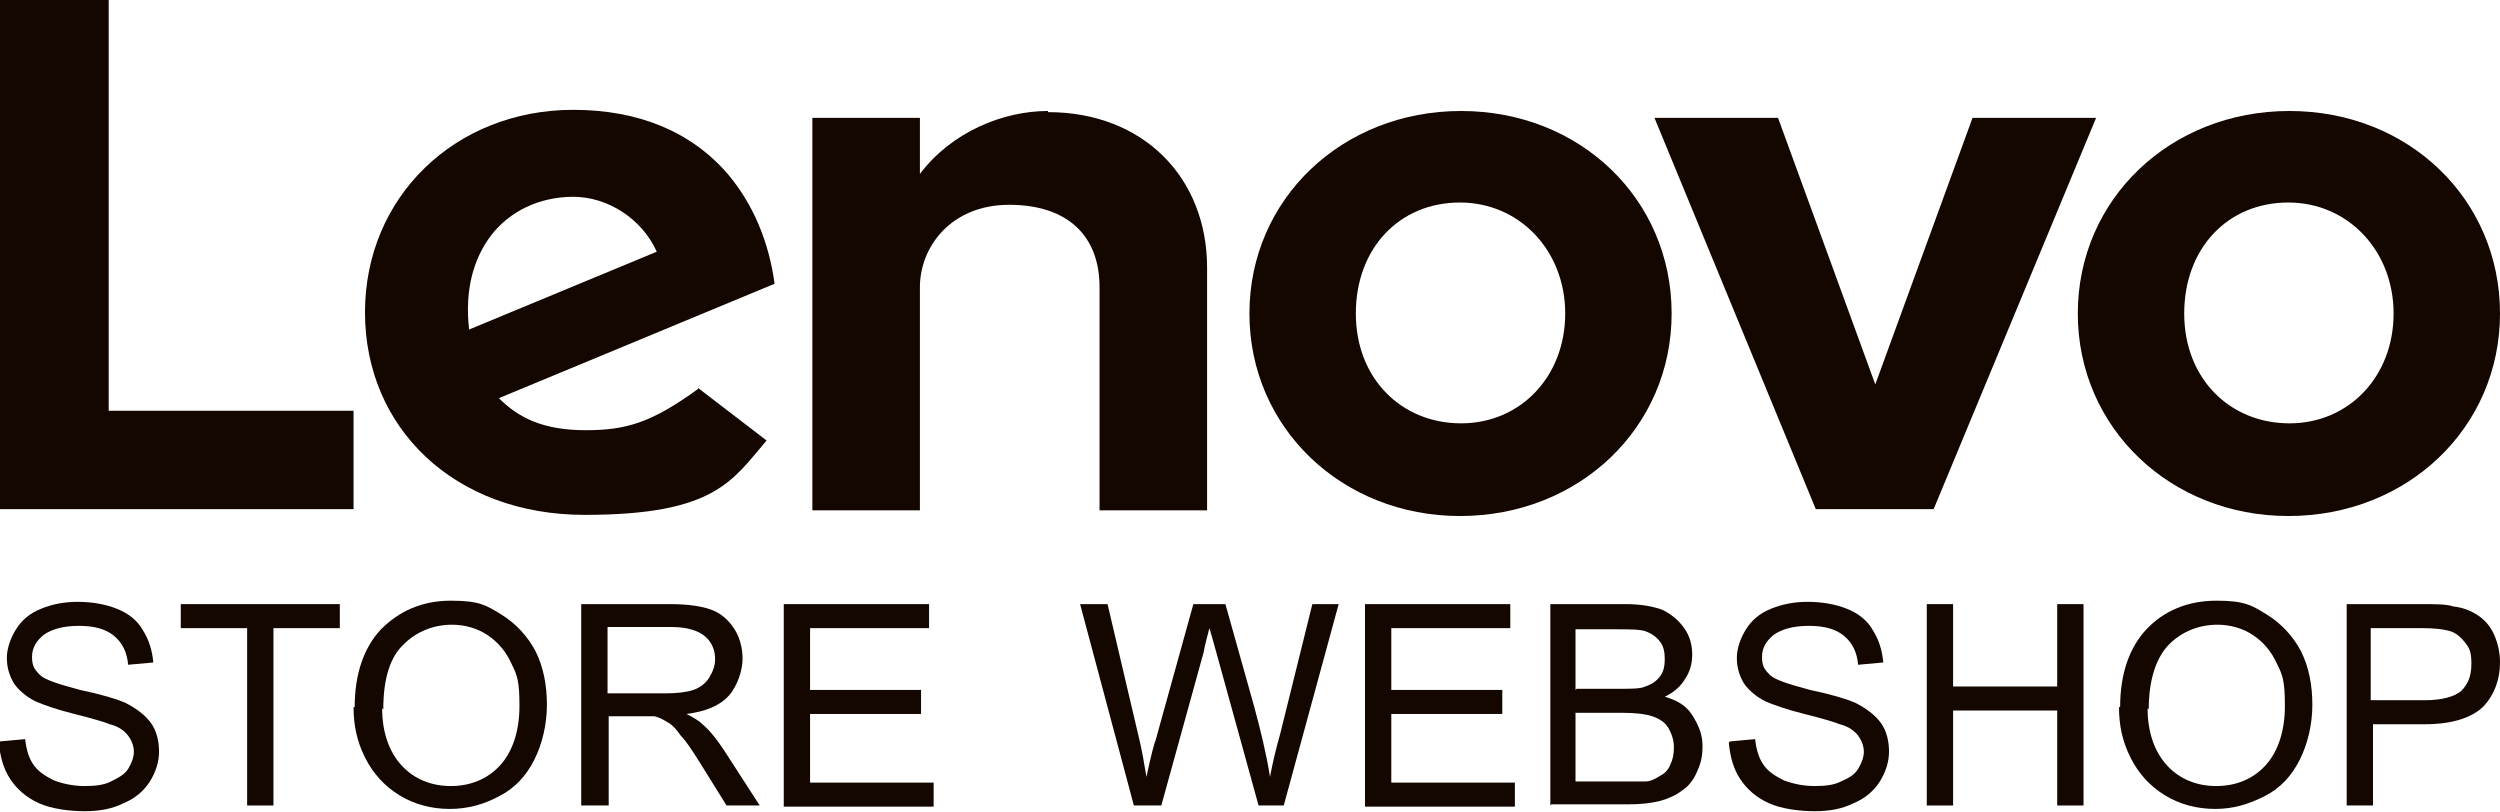
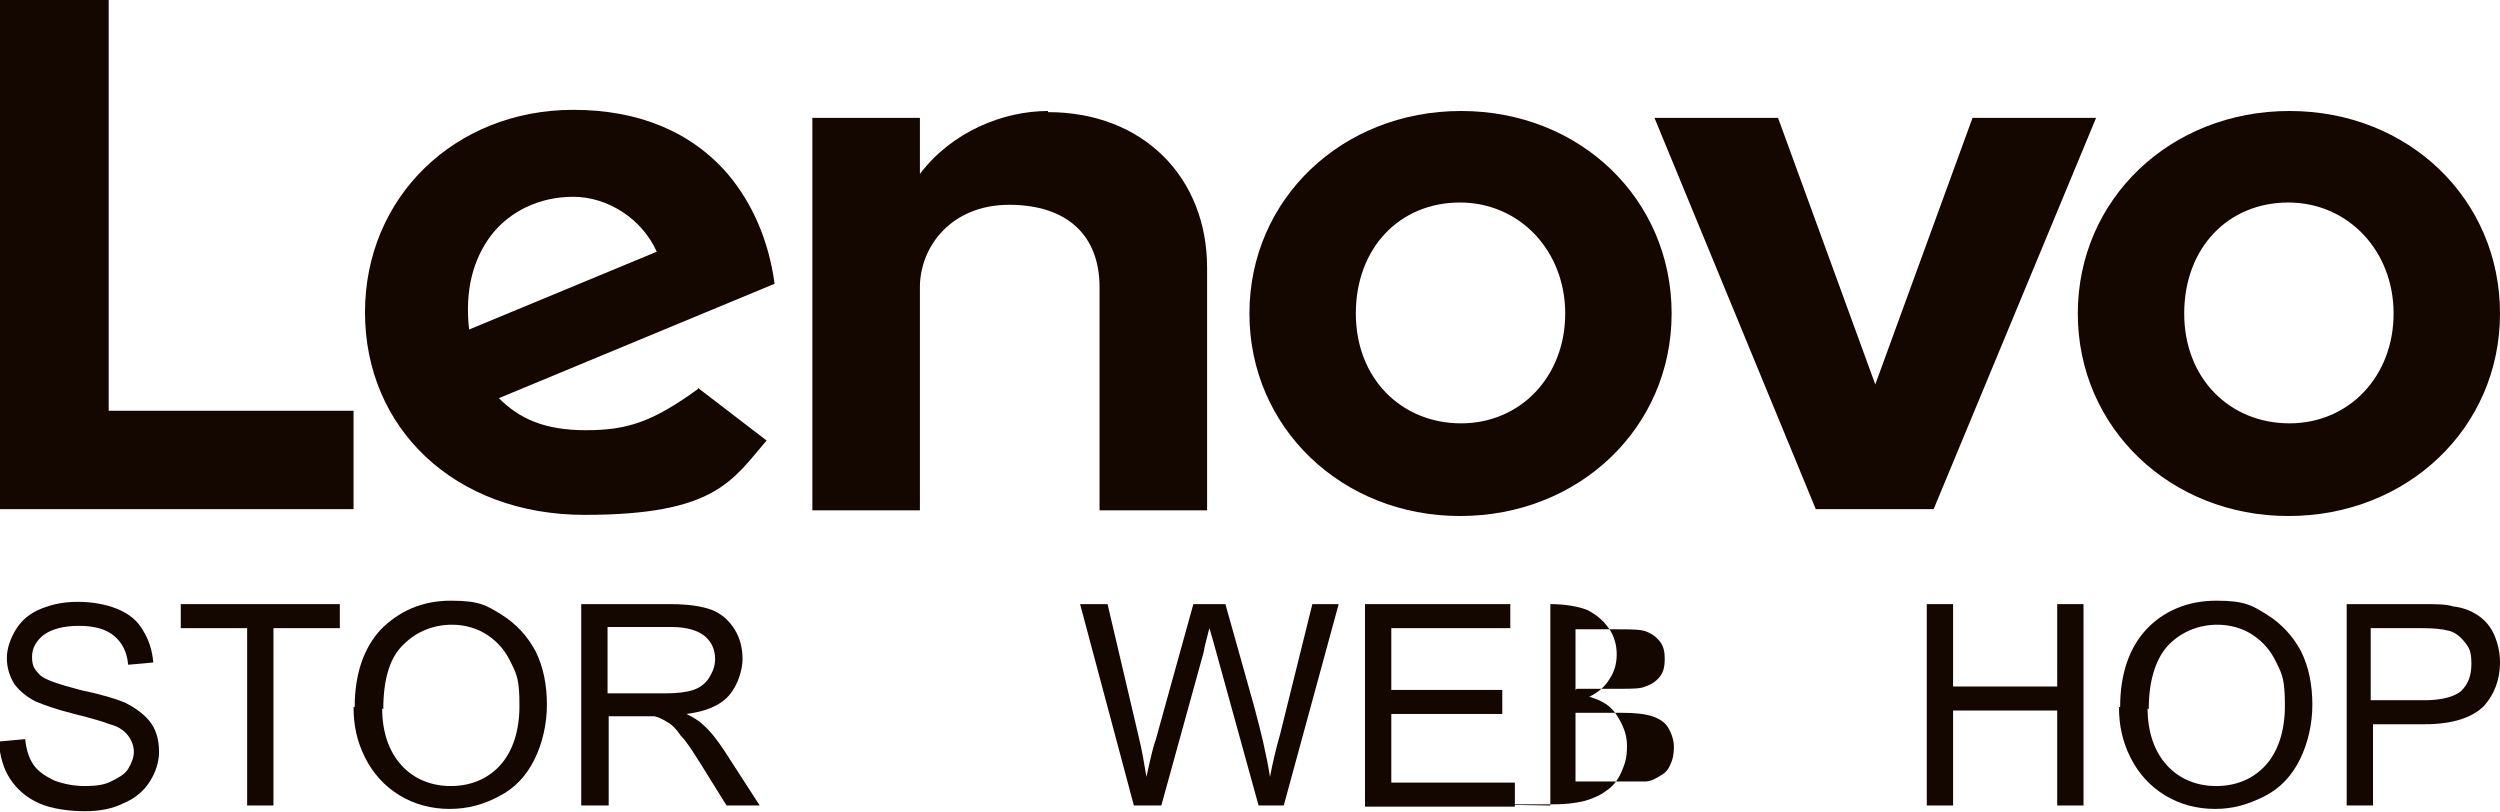
<svg xmlns="http://www.w3.org/2000/svg" id="Layer_1" version="1.1" viewBox="0 0 218.5 71">
  <defs>
    <style>
      .st0, .st1 {
        fill: #140700;
      }

      .st1 {
        fill-rule: evenodd;
      }
    </style>
  </defs>
  <g>
    <path class="st1" d="M91.6,9.7c-3.9,0-8.4,1.8-11.2,5.5h0v-4.9h-9.4v34.3h9.4v-19.5c0-3.5,2.7-7.2,7.8-7.2s7.9,2.7,7.9,7.2v19.5h9.4v-21.2c0-7.9-5.6-13.6-13.9-13.6h0Z" />
    <polygon class="st1" points="172.4 10.3 163.9 33.6 155.4 10.3 144.6 10.3 158.7 44.5 169 44.5 183.2 10.3 172.4 10.3" />
    <path class="st1" d="M42.9,20.6c1.6-2.1,4.2-3.4,7.2-3.4s6,1.9,7.3,4.8l-16.4,6.8c-.4-3.5.4-6.2,1.9-8.2h0ZM61,34c-4,2.9-6.2,3.6-9.8,3.6s-5.8-1-7.6-2.8l24.1-10c-.5-3.7-1.9-7-4.1-9.6-3.2-3.7-7.8-5.6-13.5-5.6-10.3,0-18.2,7.6-18.2,17.7s7.8,17.7,19.2,17.7,12.9-3,15.9-6.5l-6-4.6h0Z" />
    <polygon class="st1" points="30.9 35.9 9.5 35.9 9.5 0 0 0 0 44.5 30.9 44.5 30.9 35.9" />
    <path class="st1" d="M200,17.7c-5.3,0-9.1,4-9.1,9.7s4,9.6,9.2,9.6,9.1-4.1,9.1-9.6-4-9.7-9.2-9.7h0ZM200,45.1c-10.3,0-18.4-7.7-18.4-17.7s8.1-17.7,18.5-17.7,18.4,7.7,18.4,17.7-8.1,17.7-18.5,17.7h0Z" />
    <path class="st1" d="M127.6,17.7c-5.3,0-9.1,4-9.1,9.7s4,9.6,9.2,9.6,9.1-4.1,9.1-9.6-4-9.7-9.2-9.7h0ZM127.6,45.1c-10.3,0-18.4-7.7-18.4-17.7s8.1-17.7,18.5-17.7,18.4,7.7,18.4,17.7-8.1,17.7-18.5,17.7h0Z" />
  </g>
  <g>
    <path class="st0" d="M99.1,70.4l-4.7-17.6h2.4l2.7,11.5c.3,1.2.5,2.4.7,3.6.4-1.9.7-3,.8-3.2l3.3-11.9h2.8l2.5,8.9c.6,2.2,1.1,4.3,1.4,6.2.2-1.1.5-2.4.9-3.8l2.8-11.3h2.3l-4.8,17.6h-2.2l-3.7-13.4c-.3-1.1-.5-1.8-.6-2.1-.2.8-.4,1.5-.5,2.1l-3.7,13.4h-2.4Z" />
    <path class="st0" d="M119.3,70.4v-17.6h12.7v2.1h-10.4v5.4h9.7v2.1h-9.7v6h10.8v2.1h-13.1Z" />
-     <path class="st0" d="M135.5,70.4v-17.6h6.6c1.3,0,2.4.2,3.2.5.8.4,1.4.9,1.9,1.6.5.7.7,1.5.7,2.3s-.2,1.5-.6,2.1c-.4.7-1,1.2-1.8,1.6,1.1.3,1.9.8,2.4,1.6s.9,1.6.9,2.7-.2,1.6-.5,2.3c-.3.7-.8,1.3-1.3,1.6-.5.4-1.2.7-1.9.9-.8.2-1.7.3-2.8.3h-6.7ZM137.8,60.2h3.8c1,0,1.8,0,2.2-.2.6-.2,1-.5,1.3-.9s.4-.9.4-1.5-.1-1.1-.4-1.5c-.3-.4-.7-.7-1.2-.9-.5-.2-1.4-.2-2.7-.2h-3.5v5.3ZM137.8,68.3h4.4c.8,0,1.3,0,1.6,0,.5,0,1-.3,1.3-.5.4-.2.7-.5.9-1,.2-.4.3-.9.3-1.5s-.2-1.2-.5-1.7c-.3-.5-.8-.8-1.4-1-.6-.2-1.5-.3-2.6-.3h-4.1v6Z" />
-     <path class="st0" d="M151.2,64.8l2.2-.2c.1.9.3,1.6.7,2.2.4.6,1,1,1.8,1.4.8.3,1.7.5,2.7.5s1.7-.1,2.3-.4c.7-.3,1.2-.6,1.5-1.1s.5-1,.5-1.5-.2-1-.5-1.4c-.3-.4-.8-.8-1.6-1-.5-.2-1.5-.5-3.1-.9-1.6-.4-2.7-.8-3.4-1.1-.8-.4-1.5-1-1.9-1.6-.4-.7-.6-1.4-.6-2.2s.3-1.7.8-2.5,1.2-1.4,2.2-1.8,2-.6,3.2-.6,2.4.2,3.4.6,1.8,1,2.3,1.9c.5.8.8,1.7.9,2.8l-2.2.2c-.1-1.1-.5-1.9-1.2-2.5-.7-.6-1.7-.9-3.1-.9s-2.4.3-3.1.8c-.6.5-1,1.1-1,1.9s.2,1.1.7,1.6c.4.4,1.6.8,3.5,1.3,1.9.4,3.2.8,3.9,1.1,1,.5,1.8,1.1,2.3,1.8.5.7.7,1.6.7,2.5s-.3,1.8-.8,2.6-1.3,1.5-2.3,1.9c-1,.5-2.1.7-3.4.7s-2.9-.2-4-.7c-1.1-.5-1.9-1.2-2.5-2.1-.6-.9-.9-2-1-3.2Z" />
+     <path class="st0" d="M135.5,70.4v-17.6c1.3,0,2.4.2,3.2.5.8.4,1.4.9,1.9,1.6.5.7.7,1.5.7,2.3s-.2,1.5-.6,2.1c-.4.7-1,1.2-1.8,1.6,1.1.3,1.9.8,2.4,1.6s.9,1.6.9,2.7-.2,1.6-.5,2.3c-.3.7-.8,1.3-1.3,1.6-.5.4-1.2.7-1.9.9-.8.2-1.7.3-2.8.3h-6.7ZM137.8,60.2h3.8c1,0,1.8,0,2.2-.2.6-.2,1-.5,1.3-.9s.4-.9.4-1.5-.1-1.1-.4-1.5c-.3-.4-.7-.7-1.2-.9-.5-.2-1.4-.2-2.7-.2h-3.5v5.3ZM137.8,68.3h4.4c.8,0,1.3,0,1.6,0,.5,0,1-.3,1.3-.5.4-.2.7-.5.9-1,.2-.4.3-.9.3-1.5s-.2-1.2-.5-1.7c-.3-.5-.8-.8-1.4-1-.6-.2-1.5-.3-2.6-.3h-4.1v6Z" />
    <path class="st0" d="M168.4,70.4v-17.6h2.3v7.2h9.1v-7.2h2.3v17.6h-2.3v-8.3h-9.1v8.3h-2.3Z" />
    <path class="st0" d="M185.3,61.8c0-2.9.8-5.2,2.3-6.8s3.6-2.5,6.1-2.5,3.1.4,4.4,1.2c1.3.8,2.3,1.9,3,3.2.7,1.4,1,3,1,4.7s-.4,3.4-1.1,4.8c-.7,1.4-1.7,2.5-3.1,3.2s-2.7,1.1-4.3,1.1-3.1-.4-4.4-1.2c-1.3-.8-2.3-1.9-3-3.3s-1-2.8-1-4.4ZM187.7,61.9c0,2.1.6,3.8,1.7,5,1.1,1.2,2.6,1.8,4.3,1.8s3.2-.6,4.3-1.8,1.7-3,1.7-5.2-.2-2.7-.7-3.7c-.5-1.1-1.2-1.9-2.1-2.5-.9-.6-2-.9-3.1-.9-1.6,0-3.1.6-4.2,1.7s-1.8,3-1.8,5.7Z" />
    <path class="st0" d="M205.1,70.4v-17.6h6.6c1.2,0,2.1,0,2.7.2.9.1,1.6.4,2.2.8.6.4,1.1,1,1.4,1.7s.5,1.5.5,2.4c0,1.5-.5,2.8-1.4,3.8-1,1-2.7,1.6-5.2,1.6h-4.5v7.1h-2.3ZM207.4,61.2h4.5c1.5,0,2.6-.3,3.2-.8.6-.6.9-1.3.9-2.4s-.2-1.4-.6-1.9c-.4-.5-.9-.9-1.5-1-.4-.1-1.1-.2-2.2-.2h-4.5v6.3Z" />
  </g>
  <g>
    <path class="st0" d="M0,64.8l2.2-.2c.1.9.3,1.6.7,2.2s1,1,1.8,1.4c.8.3,1.7.5,2.7.5s1.7-.1,2.3-.4,1.2-.6,1.5-1.1c.3-.5.5-1,.5-1.5s-.2-1-.5-1.4c-.3-.4-.8-.8-1.6-1-.5-.2-1.5-.5-3.1-.9-1.6-.4-2.7-.8-3.4-1.1-.8-.4-1.5-1-1.9-1.6-.4-.7-.6-1.4-.6-2.2s.3-1.7.8-2.5c.5-.8,1.2-1.4,2.2-1.8,1-.4,2-.6,3.2-.6s2.4.2,3.4.6,1.8,1,2.3,1.9c.5.8.8,1.7.9,2.8l-2.2.2c-.1-1.1-.5-1.9-1.2-2.5s-1.7-.9-3.1-.9-2.4.3-3.1.8c-.6.5-1,1.1-1,1.9s.2,1.1.7,1.6c.4.4,1.6.8,3.5,1.3,1.9.4,3.2.8,3.9,1.1,1,.5,1.8,1.1,2.3,1.8.5.7.7,1.6.7,2.5s-.3,1.8-.8,2.6c-.5.8-1.3,1.5-2.3,1.9-1,.5-2.1.7-3.4.7s-2.9-.2-4-.7c-1.1-.5-1.9-1.2-2.5-2.1s-.9-2-1-3.2Z" />
    <path class="st0" d="M21.6,70.4v-15.5h-5.8v-2.1h13.9v2.1h-5.8v15.5h-2.3Z" />
    <path class="st0" d="M31,61.8c0-2.9.8-5.2,2.3-6.8,1.6-1.6,3.6-2.5,6.1-2.5s3.1.4,4.4,1.2c1.3.8,2.3,1.9,3,3.2.7,1.4,1,3,1,4.7s-.4,3.4-1.1,4.8c-.7,1.4-1.7,2.5-3.1,3.2-1.3.7-2.7,1.1-4.3,1.1s-3.1-.4-4.4-1.2c-1.3-.8-2.3-1.9-3-3.3-.7-1.4-1-2.8-1-4.4ZM33.4,61.9c0,2.1.6,3.8,1.7,5,1.1,1.2,2.6,1.8,4.3,1.8s3.2-.6,4.3-1.8c1.1-1.2,1.7-3,1.7-5.2s-.2-2.7-.7-3.7c-.5-1.1-1.2-1.9-2.1-2.5-.9-.6-2-.9-3.1-.9-1.6,0-3.1.6-4.2,1.7-1.2,1.1-1.8,3-1.8,5.7Z" />
    <path class="st0" d="M50.8,70.4v-17.6h7.8c1.6,0,2.8.2,3.6.5s1.5.9,2,1.7c.5.8.7,1.7.7,2.6s-.4,2.3-1.2,3.2c-.8.9-2.1,1.4-3.7,1.6.6.3,1.1.6,1.4.9.7.6,1.3,1.4,1.9,2.3l3.1,4.8h-2.9l-2.3-3.7c-.7-1.1-1.2-1.9-1.7-2.4-.4-.6-.8-1-1.2-1.2-.3-.2-.7-.4-1.1-.5-.3,0-.7,0-1.3,0h-2.7v7.8h-2.3ZM53.1,60.6h5c1.1,0,1.9-.1,2.5-.3.6-.2,1.1-.6,1.4-1.1.3-.5.5-1,.5-1.6,0-.8-.3-1.5-.9-2-.6-.5-1.6-.8-2.9-.8h-5.6v5.8Z" />
-     <path class="st0" d="M68.5,70.4v-17.6h12.7v2.1h-10.4v5.4h9.7v2.1h-9.7v6h10.8v2.1h-13.1Z" />
  </g>
</svg>